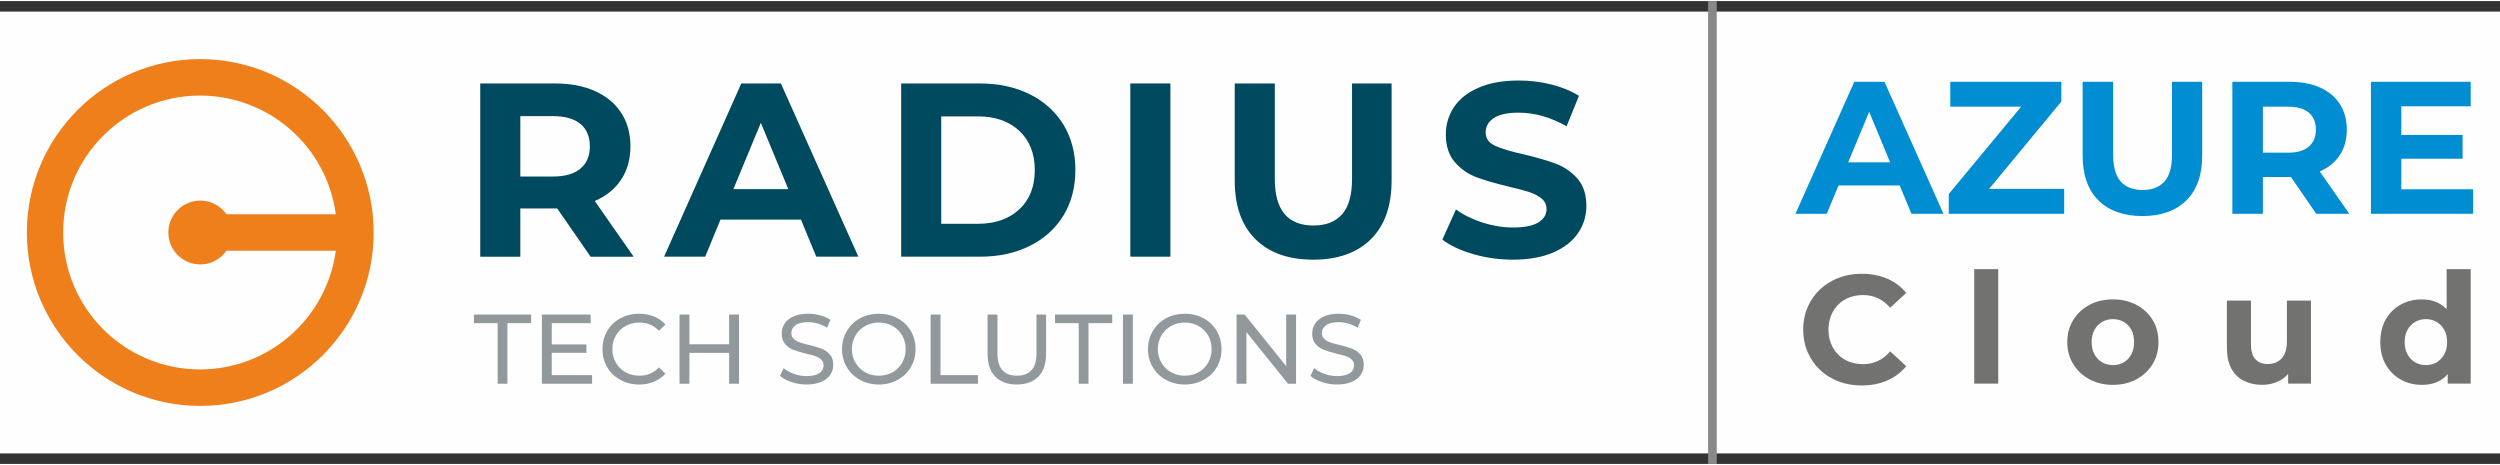
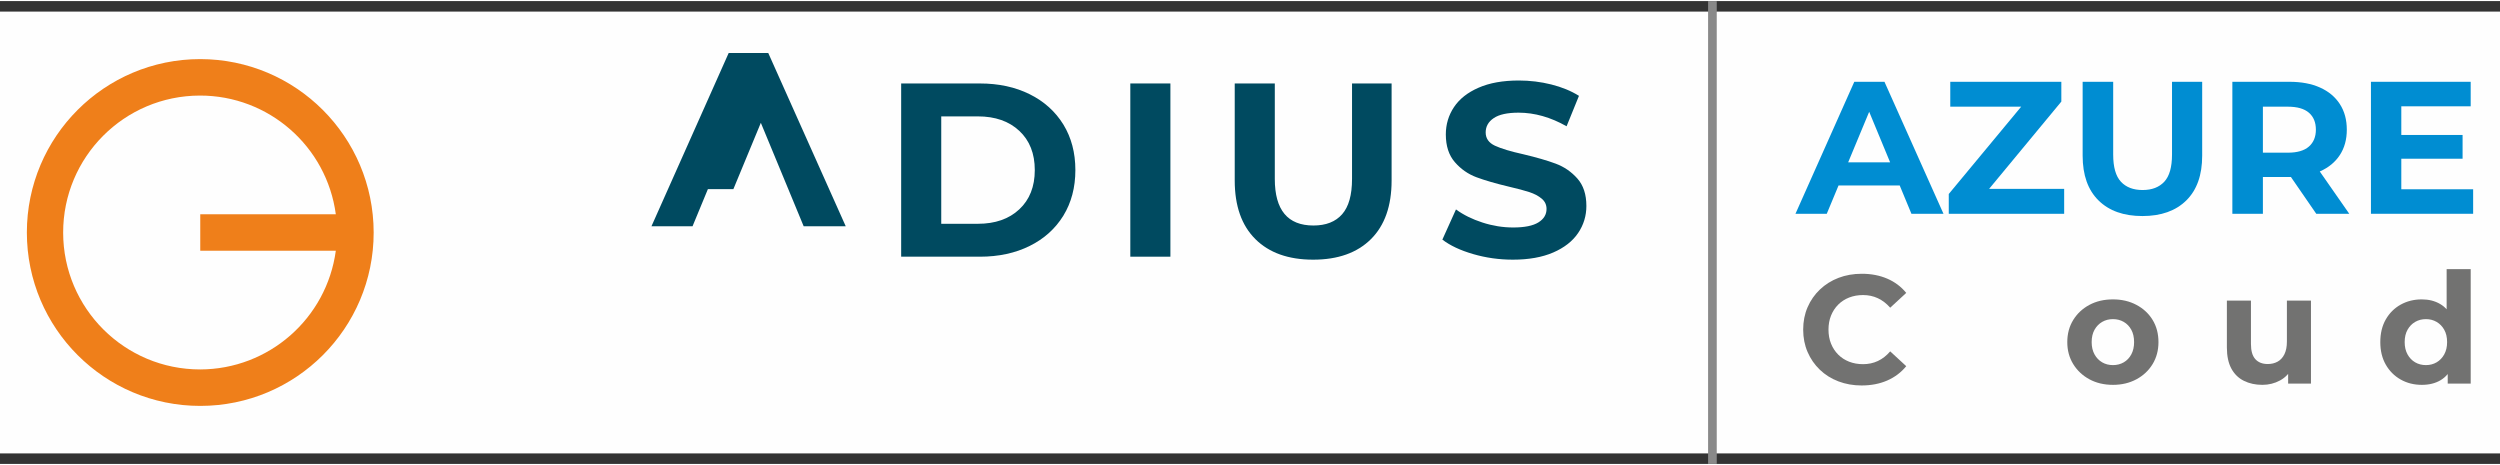
<svg xmlns="http://www.w3.org/2000/svg" xml:space="preserve" width="1.76389E+06px" height="328083px" version="1.1" style="shape-rendering:geometricPrecision; text-rendering:geometricPrecision; image-rendering:optimizeQuality; fill-rule:evenodd; clip-rule:evenodd" viewBox="0 0 782414.75 144854.06">
  <rect x="0" y="0" width="782414.75" height="144854.06" fill="#333333" stroke="none" />
  <defs>
    <style type="text/css"> .str0 {stroke:#898989;stroke-width:2708.93;stroke-miterlimit:22.926} .fil3 {fill:none} .fil0 {fill:#FEFEFE} .fil2 {fill:#727271;fill-rule:nonzero} .fil6 {fill:#EF7F1A;fill-rule:nonzero} .fil5 {fill:#91999D;fill-rule:nonzero} .fil4 {fill:#004A60;fill-rule:nonzero} .fil1 {fill:#008DD2;fill-rule:nonzero} </style>
  </defs>
  <g id="Layer_x0020_1">
    <rect class="fil0" x="-0.03" y="3291.66" width="782414.82" height="138270.48" />
    <g id="_2399245345168">
      <path class="fil1" d="M561920.88 66569.24l18411.33 -41308.29 9441.88 0 18470.93 41308.29 -10032.07 0 -15107.16 -36469.06 3776.97 0 -15166.03 36469.06 -9795.85 0zm9205.66 -8851.7l2537.37 -7258.49 21244.51 0 2596.23 7258.49 -26378.11 0z" />
      <polygon id="1" class="fil1" points="609897.11,66569.24 609897.11,60373.01 635449.18,29568.87 636629.55,33050.75 610369.54,33050.75 610369.54,25260.95 645127.28,25260.95 645127.28,31457.18 619634.08,62261.32 618454.07,58779.8 646012.56,58779.8 646012.56,66569.24 " />
      <path id="2" class="fil1" d="M670502.36 67277.53c-5861.76,0 -10444.91,-1632.94 -13749.8,-4898.1 -3304.53,-3265.17 -4956.98,-7927.41 -4956.98,-13985.66l0 -23132.82 9559.99 0 0 22778.49c0,3934.09 806.54,6766.9 2419.62,8497.73 1612.72,1731.19 3874.85,2596.6 6786.05,2596.6 2911.56,0 5173.69,-865.41 6786.41,-2596.6 1613.08,-1730.83 2419.62,-4563.64 2419.62,-8497.73l0 -22778.49 9441.88 0 0 23132.82c0,6058.25 -1652.45,10720.49 -4956.98,13985.66 -3304.53,3265.16 -7888.04,4898.1 -13749.81,4898.1z" />
      <path id="3" class="fil1" d="M698651.03 66569.24l0 -41308.29 17880.38 0c3698.24,0 6884.66,599.94 9560,1799.81 2674.98,1199.88 4740.63,2921.31 6196.22,5163.58 1455.6,2242.64 2183.4,4917.61 2183.4,8025.66 0,3068.68 -727.8,5714.4 -2183.4,7937.16 -1455.59,2222.77 -3521.24,3924.34 -6196.22,5104.35 -2675.34,1180.37 -5861.76,1770.56 -9560,1770.56l-12569.43 0 4248.69 -4189.81 0 15696.98 -9559.64 0zm26260.01 0l-10327.17 -14989.05 10209.06 0 10445.27 14989.05 -10327.16 0zm-16700.37 -14634.72l-4248.69 -4484.91 12038.48 0c2950.57,0 5153.47,-639.3 6609.07,-1917.92 1455.6,-1278.61 2183.4,-3039.06 2183.4,-5281.69 0,-2281.64 -727.8,-4052.2 -2183.4,-5310.95 -1455.6,-1259.11 -3658.5,-1888.3 -6609.07,-1888.3l-12038.48 0 4248.69 -4544.14 0 23427.91z" />
      <path id="4" class="fil1" d="M750817.07 41902.45l19887.16 0 0 7435.47 -19887.16 0 0 -7435.47zm708.3 16995.1l22483.39 0 0 7671.69 -31984.15 0 0 -41308.29 31216.98 0 0 7671.69 -21716.22 0 0 25964.91z" />
      <path id="5" class="fil2" d="M582633.71 120301.04c-2607.07,0 -5029.21,-426.57 -7266.43,-1279.34 -2237.21,-853.13 -4176.45,-2068.17 -5818.06,-3645.49 -1641.61,-1576.96 -2920.95,-3428.06 -3838.37,-5552.23 -917.42,-2124.52 -1376.14,-4458.17 -1376.14,-7000.95 0,-2542.79 458.72,-4876.44 1376.14,-7000.96 917.42,-2124.53 2205.07,-3975.27 3862.57,-5552.59 1657.87,-1576.95 3597.1,-2792.36 5818.06,-3645.13 2220.96,-853.13 4651.05,-1279.7 7290.63,-1279.7 2928.9,0 5576.43,507.11 7942.22,1520.97 2365.8,1013.87 4353.44,2502.69 5962.9,4466.13l-5021.27 4635.16c-1158.7,-1319.8 -2446.35,-2309.46 -3862.57,-2969.35 -1416.23,-659.9 -2961.41,-989.67 -4635.16,-989.67 -1576.96,0 -3025.7,257.17 -4345.49,772.23 -1319.43,515.06 -2462.23,1255.5 -3427.7,2220.96 -965.82,965.83 -1714.21,2108.63 -2245.16,3428.06 -531.31,1319.79 -796.78,2784.42 -796.78,4393.89 0,1609.46 265.47,3073.73 796.78,4393.52 530.95,1319.79 1279.34,2462.6 2245.16,3428.06 965.47,965.82 2108.27,1705.9 3427.7,2220.96 1319.79,515.06 2768.53,772.59 4345.49,772.59 1673.75,0 3218.93,-329.77 4635.16,-989.67 1416.22,-659.89 2703.87,-1665.81 3862.57,-3017.74l5021.27 4635.16c-1609.46,1963.43 -3597.1,3460.2 -5962.9,4490.32 -2365.79,1029.75 -5029.21,1544.81 -7990.62,1544.81z" />
-       <polygon id="6" class="fil2" points="617854.5,119721.69 617854.5,83896.28 625386.4,83896.28 625386.4,119721.69 " />
      <path id="7" class="fil2" d="M661282.61 120107.8c-2768.16,0 -5222.45,-579.35 -7362.87,-1738.05 -2140.41,-1158.7 -3830.42,-2743.96 -5069.67,-4755.79 -1239.25,-2011.83 -1858.69,-4305.03 -1858.69,-6880.32 0,-2607.08 619.44,-4916.53 1858.69,-6928.36 1239.25,-2011.83 2929.26,-3588.79 5069.67,-4731.6 2140.42,-1142.81 4594.71,-1714.21 7362.87,-1714.21 2736.02,0 5182.37,571.4 7339.04,1714.21 2156.66,1142.81 3846.31,2711.82 5069.67,4707.4 1222.99,1995.58 1834.85,4313.34 1834.85,6952.56 0,2575.29 -611.86,4868.49 -1834.85,6880.32 -1223.36,2011.83 -2913.01,3597.09 -5069.67,4755.79 -2156.67,1158.7 -4603.02,1738.05 -7339.04,1738.05zm0 -6179.97c1255.5,0 2382.05,-289.67 3380.02,-869.02 997.61,-579.35 1786.45,-1408.29 2365.8,-2486.44 579.35,-1078.51 869.03,-2357.85 869.03,-3838.73 0,-1512.67 -289.68,-2800.31 -869.03,-3862.58 -579.35,-1061.9 -1368.19,-1882.88 -2365.8,-2462.23 -997.97,-579.35 -2124.52,-869.03 -3380.02,-869.03 -1255.13,0 -2381.69,289.68 -3379.66,869.03 -997.61,579.35 -1794.39,1400.33 -2390,2462.23 -595.24,1062.27 -893.22,2349.91 -893.22,3862.58 0,1480.88 297.98,2760.22 893.22,3838.73 595.61,1078.15 1392.39,1907.09 2390,2486.44 997.97,579.35 2124.53,869.02 3379.66,869.02z" />
      <path id="8" class="fil2" d="M708042.71 120107.8c-2156.67,0 -4080.01,-418.26 -5769.66,-1255.13 -1690.01,-836.88 -3001.49,-2116.58 -3935.17,-3838.38 -933.31,-1722.15 -1399.97,-3918.92 -1399.97,-6590.64l0 -14677.71 7531.9 0 0 13567.41c0,2156.31 458.72,3741.57 1376.14,4755.79 917.06,1013.87 2212.66,1520.62 3886.41,1520.62 1159.06,0 2188.82,-249.22 3090.35,-748.39 901.17,-498.8 1609.1,-1271.39 2124.16,-2317.4 515.06,-1046.01 772.59,-2357.85 772.59,-3935.17l0 -12842.86 7531.91 0 0 25975.75 -7145.44 0 0 -7145.79 1303.54 2076.12c-869.03,1802.7 -2148.72,3162.58 -3838.37,4080.01 -1690.01,917.06 -3532.81,1375.77 -5528.39,1375.77z" />
      <path id="9" class="fil2" d="M757941.2 120107.8c-2446.35,0 -4651.41,-555.15 -6614.85,-1665.45 -1963.43,-1110.66 -3516.55,-2663.78 -4659.36,-4659.36 -1142.44,-1995.57 -1713.85,-4345.48 -1713.85,-7049.35 0,-2735.66 571.41,-5101.82 1713.85,-7097.4 1142.81,-1995.58 2695.93,-3540.75 4659.36,-4635.16 1963.44,-1094.41 4168.5,-1641.61 6614.85,-1641.61 2188.45,0 4103.85,482.91 5745.46,1448.74 1641.61,965.46 2913,2430.09 3814.17,4393.52 901.17,1963.43 1351.94,4474.07 1351.94,7531.91 0,3025.69 -434.52,5528.38 -1303.54,7508.07 -869.02,1979.68 -2116.58,3452.26 -3741.93,4417.72 -1625.36,965.82 -3580.85,1448.37 -5866.1,1448.37zm1303.54 -6179.97c1222.99,0 2333.65,-289.67 3331.26,-869.02 997.97,-579.35 1794.75,-1408.29 2389.99,-2486.44 595.61,-1078.51 893.23,-2357.85 893.23,-3838.73 0,-1512.67 -297.62,-2800.31 -893.23,-3862.58 -595.24,-1061.9 -1392.02,-1882.88 -2389.99,-2462.23 -997.61,-579.35 -2108.27,-869.03 -3331.26,-869.03 -1255.5,0 -2382.06,289.68 -3380.03,869.03 -997.61,579.35 -1794.39,1400.33 -2389.63,2462.23 -595.61,1062.27 -893.23,2349.91 -893.23,3862.58 0,1480.88 297.62,2760.22 893.23,3838.73 595.24,1078.15 1392.02,1907.09 2389.63,2486.44 997.97,579.35 2124.53,869.02 3380.03,869.02zm6807.72 5793.86l0 -5310.95 144.83 -7725.14 -482.91 -7677.11 0 -15112.21 7531.91 0 0 35825.41 -7193.83 0z" />
      <line class="fil3 str0" x1="535928.15" y1="0" x2="535928.15" y2="144854.06" />
      <g>
-         <path class="fil4" d="M181657.22 38449.1c-1960.19,-1625.72 -4820.82,-2441.64 -8589.84,-2441.64l-10226.39 0 0 18900.02 10226.39 0c3769.02,0 6629.65,-824.96 8589.84,-2478.49 1963.07,-1651.73 2947.31,-3975.63 2947.31,-6969.54 0,-3048.45 -984.24,-5382.46 -2947.31,-7010.35zm3178.47 41551.73l-10453.58 -15102.1 -11541.12 0 0 15102.1 -12543.43 0 0 -54216.51 23460.05 0c4805.28,0 8973.06,800.76 12508.76,2405.53 3535.33,1596.46 6259.79,3870.51 8171.21,6814.22 1912.15,2940.45 2866.05,6428.11 2866.05,10455.38 0,4028 -965.1,7499.76 -2903.97,10416.74 -1935.26,2917.7 -4683.56,5149.13 -8246.71,6697.92l12156.96 17426.72 -13474.22 0z" />
-         <path class="fil4" d="M246715.23 58856.37l-8596.33 -20754.37 -8596.7 20754.37 17193.03 0zm3949.98 9526.41l-25169.93 0 -4802.39 11616.25 -12856.58 0 24162.57 -54213.99 12392.45 0 24243.12 54213.99 -13165.04 0 -4804.2 -11616.25z" />
+         <path class="fil4" d="M246715.23 58856.37l-8596.33 -20754.37 -8596.7 20754.37 17193.03 0zl-25169.93 0 -4802.39 11616.25 -12856.58 0 24162.57 -54213.99 12392.45 0 24243.12 54213.99 -13165.04 0 -4804.2 -11616.25z" />
        <path class="fil4" d="M306040.07 69701.12c5420.39,0 9743.84,-1512.66 12970.72,-4530.77 3229.04,-3020.64 4842.12,-7114.01 4842.12,-12276.51 0,-5165.03 -1613.08,-9256.59 -4842.12,-12274.7 -3226.88,-3018.83 -7550.33,-4531.5 -12970.72,-4531.5l-11462.38 0 0 33613.48 11462.38 0zm-24006.17 -43916.08l24624.17 0c5888.49,0 11088.91,1124.02 15608.49,3371.71 4520.66,2244.44 8026.38,5414.61 10538.1,9485.95 2496.91,4081.09 3750.24,8831.11 3750.24,14251.14 0,5419.3 -1253.33,10172.93 -3750.24,14252.58 -2511.72,4074.95 -6017.44,7241.87 -10538.1,9483.78 -4519.58,2248.42 -9720,3369.91 -15608.49,3369.91l-24624.17 0 0 -54215.07z" />
        <polygon class="fil4" points="353749.74,79997.22 366296.06,79997.22 366296.06,25782.15 353749.74,25782.15 " />
        <path class="fil4" d="M392894.86 74498.82c-4313.7,-4285.89 -6467.12,-10400.85 -6467.12,-18352.1l0 -30364.57 12543.43 0 0 29899.72c0,9704.83 4033.78,14559.59 12086.16,14559.59 3925.78,0 6917.88,-1175.67 8983.17,-3525.94 2067.82,-2349.91 3100.82,-6028.99 3100.82,-11033.65l0 -29899.72 12385.95 0 0 30364.57c0,7951.25 -2152.33,14066.21 -6463.14,18352.1 -4312.62,4285.16 -10343.06,6430.27 -18084.1,6430.27 -7743.92,0 -13772.92,-2145.11 -18085.17,-6430.27z" />
        <path class="fil4" d="M461053.7 79182.38c-4003.08,-1160.15 -7216.59,-2669.92 -9641.62,-4528.97l4259.16 -9448.03c2320.28,1701.57 5081.22,3069.76 8283.54,4101.68 3203.04,1036.62 6402.47,1548.79 9607.31,1548.79 3560.26,0 6192.61,-526.62 7896.71,-1585.63 1708.07,-1057.92 2555.06,-2465.48 2555.06,-4219.43 0,-1289.81 -499.88,-2363.27 -1506.16,-3214.23 -1008.08,-850.61 -2300.79,-1535.78 -3877.02,-2054.09 -1575.51,-513.62 -3699.32,-1080.69 -6388.74,-1701.21 -4130.22,-978.83 -7510.24,-1963.79 -10144.4,-2942.62 -2634.89,-982.44 -4894.13,-2555.06 -6778.83,-4726.9 -1882.16,-2166.42 -2825.59,-5057.39 -2825.59,-8671.83 0,-3150.66 852.41,-6002.99 2556.51,-8558.77 1705.18,-2559.76 4273.24,-4583.51 7709.25,-6077.76 3427.7,-1503.27 7627.98,-2247.32 12583.16,-2247.32 3458.04,0 6843.48,412.48 10144.76,1237.43 3304.53,824.96 6198.39,2013.64 8673.99,3563.15l-3874.13 9526.4c-5006.82,-2842.21 -10016.18,-4260.96 -15024.81,-4260.96 -3508.96,0 -6104.12,571.76 -7776.43,1705.18 -1682.79,1133.41 -2519.67,2630.19 -2519.67,4488.15 0,1857.97 968.36,3244.58 2901.81,4147.92 1938.15,902.97 4893.77,1793.31 8864.7,2672.81 4132.74,981.35 7515.29,1960.18 10150.54,2944.42 2632.36,978.47 4890.52,2527.25 6774.49,4646.72 1883.61,2115.49 2825.6,4980.82 2825.6,8593.45 0,3099.01 -861.08,5926.77 -2594.44,8481.48 -1730.1,2555.06 -4325.61,4582.42 -7780.04,6078.47 -3460.93,1497.14 -7668.44,2248.41 -12624.34,2248.41 -4288.77,0 -8429.1,-581.15 -12430.37,-1746.71z" />
-         <path class="fil5" d="M155746.12 119752.03l3058.56 0 0 -18958.9 7424.64 0 0 -2682.2 -17907.47 0 0 2682.2 7424.27 0 0 18958.9zm16939.84 -2691.23l0 -6985.43 10851.25 0 0 -2629.47 -10851.25 0 0 -6652.77 12183.68 0 0 -2682.2 -15278 0 0 21641.1 15716.13 0 0 -2691.23 -12621.81 0zm27309.63 2936.84c1700.48,0 3243.85,-280.64 4663.33,-868.3 1393.83,-587.3 2602.74,-1419.48 3593.48,-2532.67l-2016.16 -1946.46c-1639.09,1727.22 -3680.9,2594.44 -6091.48,2594.44 -1603.69,0 -3059.29,-368.06 -4356.68,-1077.8 -1296.32,-710.1 -2322.1,-1735.52 -3031.84,-2997.88 -745.86,-1270.67 -1113.91,-2664.5 -1113.91,-4241.82 0,-1578.04 368.05,-2997.52 1113.91,-4269.28 709.74,-1262 1735.52,-2252.02 3031.84,-2961.76 1297.39,-710.82 2752.99,-1087.18 4356.68,-1087.18 2445.26,0 4452.39,867.94 6091.48,2567.7l2016.16 -1945.37c-990.74,-1113.19 -2199.65,-1945.37 -3593.48,-2533.03 -1384.81,-561.29 -2936.12,-841.21 -4636.61,-841.21 -2165.33,0 -4110.71,463.76 -5872.96,1428.87 -1761.52,954.62 -3120.32,2287.06 -4111.07,3952.51 -989.66,1700.48 -1489.55,3585.17 -1489.55,5688.75 0,2103.93 499.89,3987.54 1489.55,5662.38 990.75,1700.49 2349.55,2997.89 4111.07,3952.51 1727.22,964.02 3681.62,1455.6 5846.24,1455.6zm28195.26 -21886.71l0 9299.94 -12429.29 0 0 -9299.94 -3094.32 0 0 21641.1 3094.32 0 0 -9651.01 12429.29 0 0 9651.01 3093.6 0 0 -21641.1 -3093.6 0zm24205.91 21886.71c1823.29,0 3374.6,-280.64 4636.61,-833.27 1270.66,-525.53 2200.73,-1270.3 2813.67,-2226.01 622.69,-928.99 928.98,-1945.74 928.98,-3094.69 0,-1358.07 -341.32,-2445.26 -1051.42,-3242.4 -709.74,-806.54 -1578.05,-1394.2 -2568.79,-1797.29 -989.66,-403.45 -2286.7,-770.78 -3926.5,-1173.87 -1262.37,-281 -2252.03,-552.62 -2962.13,-833.26 -745.5,-244.89 -1367.83,-622.34 -1858.69,-1086.47 -490.85,-464.85 -744.77,-1052.51 -744.77,-1787.89 0,-1025.78 438.12,-1822.93 1332.07,-2471.99 868.3,-657.37 2165.7,-964.02 3926.86,-964.02 990.75,0 2007.14,157.48 3032.92,438.13 1016.39,306.65 2006.78,736.47 2901.09,1323.04l1025.42 -2471.27c-893.95,-622.33 -1945.38,-1078.15 -3190.04,-1420.56 -1236.72,-341.69 -2497.99,-498.8 -3769.39,-498.8 -1822.92,0 -3365.93,279.92 -4609.87,841.21 -1236.72,551.54 -2165.7,1297.4 -2753,2226.38 -612.94,919.95 -919.59,1972.1 -919.59,3120.32 0,1393.84 367.33,2471.99 1078.16,3277.45 709.74,833.26 1541.92,1420.92 2567.7,1824.01 990.75,403.45 2287.78,770.78 3926.86,1173.87 1297.04,307.37 2322.82,587.3 3032.56,833.27 710.1,244.88 1297.4,587.29 1787.9,1051.42 465.21,464.85 710.1,1087.19 710.1,1822.93 0,1025.78 -429.1,1824.01 -1323.05,2419.62 -903.33,613.3 -2226.37,920.67 -4023.66,920.67 -1358.8,0 -2690.87,-245.97 -3953.23,-710.82 -1305.7,-464.13 -2357.85,-1051.43 -3190.4,-1787.89l-1139.55 2410.22c858.91,798.23 2068.53,1455.6 3585.17,1946.46 1516.28,525.89 3059.29,771.5 4698.01,771.5zm22663.99 0c2165.34,0 4110.71,-491.58 5872.96,-1455.6 1770.56,-954.62 3128.63,-2252.02 4119.38,-3952.51 990.75,-1674.84 1481.24,-3558.45 1481.24,-5662.38 0,-2103.58 -490.49,-3988.27 -1481.24,-5688.75 -990.75,-1665.45 -2348.82,-2997.89 -4119.38,-3952.51 -1762.25,-965.11 -3707.62,-1428.87 -5872.96,-1428.87 -2191.34,0 -4145.75,463.76 -5907.27,1428.87 -1762.25,954.62 -3120.33,2287.06 -4110.71,3987.54 -1016.39,1700.49 -1516.64,3585.18 -1516.64,5653.72 0,2077.2 500.25,3961.9 1516.64,5662.38 990.38,1700.49 2348.46,2997.89 4110.71,3952.51 1761.52,964.02 3715.93,1455.6 5907.27,1455.6zm0 -2752.99c-1577.32,0 -3032.92,-368.06 -4294.92,-1077.8 -1296.67,-710.1 -2322.09,-1735.52 -3031.83,-2997.88 -745.86,-1270.67 -1114.27,-2664.5 -1114.27,-4241.82 0,-1578.04 368.41,-2997.52 1114.27,-4269.28 709.74,-1262 1735.16,-2252.02 3031.83,-2961.76 1262,-710.82 2717.6,-1087.18 4294.92,-1087.18 1578.04,0 3032.56,376.36 4304.31,1087.18 1262,709.74 2252.02,1699.76 2997.52,2961.76 710.1,1271.76 1078.15,2691.24 1078.15,4269.28 0,1577.32 -368.05,2971.15 -1078.15,4241.82 -745.5,1262.36 -1735.52,2287.78 -2997.52,2997.88 -1271.75,709.74 -2726.27,1077.8 -4304.31,1077.8zm16195.07 2507.38l14812.78 0 0 -2691.23 -11718.46 0 0 -18949.87 -3094.32 0 0 21641.1zm26970.82 245.61c2884.47,0 5136.49,-833.27 6749.57,-2471.99 1603.69,-1638.72 2410.23,-3988.63 2410.23,-7108.59l0 -12306.13 -2997.89 0 0 12174.29c0,2357.86 -525.53,4085.07 -1576.95,5233.3 -1052.51,1138.83 -2568.79,1726.13 -4549.2,1726.13 -4050.03,0 -6092.2,-2313.43 -6092.2,-6959.43l0 -12174.29 -3093.6 0 0 12306.13c0,3085.29 805.82,5469.87 2410.59,7108.59 1611.99,1638.72 3864.74,2471.99 6739.45,2471.99zm19377.52 -245.61l3058.56 0 0 -18958.9 7424.64 0 0 -2682.2 -17907.47 0 0 2682.2 7424.27 0 0 18958.9zm13845.52 0l3094.32 0 0 -21641.1 -3094.32 0 0 21641.1zm19359.46 245.61c2165.33,0 4110.71,-491.58 5872.96,-1455.6 1770.55,-954.62 3128.63,-2252.02 4119.37,-3952.51 990.75,-1674.84 1481.25,-3558.45 1481.25,-5662.38 0,-2103.58 -490.5,-3988.27 -1481.25,-5688.75 -990.74,-1665.45 -2348.82,-2997.89 -4119.37,-3952.51 -1762.25,-965.11 -3707.63,-1428.87 -5872.96,-1428.87 -2191.35,0 -4145.75,463.76 -5907.28,1428.87 -1762.25,954.62 -3119.96,2287.06 -4110.71,3987.54 -1016.39,1700.49 -1516.64,3585.18 -1516.64,5653.72 0,2077.2 500.25,3961.9 1516.64,5662.38 990.75,1700.49 2348.46,2997.89 4110.71,3952.51 1761.53,964.02 3715.93,1455.6 5907.28,1455.6zm0 -2752.99c-1577.32,0 -3032.92,-368.06 -4294.92,-1077.8 -1296.32,-710.1 -2322.1,-1735.52 -3031.84,-2997.88 -745.85,-1270.67 -1114.27,-2664.5 -1114.27,-4241.82 0,-1578.04 368.42,-2997.52 1114.27,-4269.28 709.74,-1262 1735.52,-2252.02 3031.84,-2961.76 1262,-710.82 2717.6,-1087.18 4294.92,-1087.18 1578.04,0 3032.91,376.36 4304.3,1087.18 1262.37,709.74 2252.03,1699.76 2997.53,2961.76 710.1,1271.76 1078.15,2691.24 1078.15,4269.28 0,1577.32 -368.05,2971.15 -1078.15,4241.82 -745.5,1262.36 -1735.16,2287.78 -2997.53,2997.88 -1271.39,709.74 -2726.26,1077.8 -4304.3,1077.8zm31718.67 -19133.72l0 16136.19 -12981.55 -16136.19 -2542.06 0 0 21641.1 3094.32 0 0 -16145.58 12990.22 16145.58 2532.67 0 0 -21641.1 -3093.6 0zm15896.73 21886.71c1822.92,0 3374.24,-280.64 4636.6,-833.27 1270.67,-525.53 2200.37,-1270.3 2813.67,-2226.01 622.34,-928.99 928.99,-1945.74 928.99,-3094.69 0,-1358.07 -341.69,-2445.26 -1051.43,-3242.4 -709.74,-806.54 -1578.04,-1394.2 -2568.79,-1797.29 -989.66,-403.45 -2287.06,-770.78 -3926.5,-1173.87 -1262.36,-281 -2252.02,-552.62 -2962.12,-833.26 -745.5,-244.89 -1368.2,-622.34 -1858.69,-1086.47 -490.86,-464.85 -744.78,-1052.51 -744.78,-1787.89 0,-1025.78 438.13,-1822.93 1332.07,-2471.99 868.31,-657.37 2165.34,-964.02 3926.87,-964.02 990.38,0 2007.13,157.48 3032.56,438.13 1016.39,306.65 2007.13,736.47 2901.08,1323.04l1025.78 -2471.27c-893.95,-622.33 -1945.37,-1078.15 -3190.04,-1420.56 -1236.71,-341.69 -2497.99,-498.8 -3769.38,-498.8 -1822.93,0 -3366.3,279.92 -4609.88,841.21 -1236.71,551.54 -2165.7,1297.4 -2752.99,2226.38 -613.3,919.95 -919.95,1972.1 -919.95,3120.32 0,1393.84 367.69,2471.99 1078.15,3277.45 710.1,833.26 1542.28,1420.92 2568.06,1824.01 990.39,403.45 2287.79,770.78 3926.51,1173.87 1297.39,307.37 2323.18,587.3 3032.92,833.27 709.74,244.88 1297.39,587.29 1787.89,1051.42 464.85,464.85 710.1,1087.19 710.1,1822.93 0,1025.78 -429.09,1824.01 -1323.04,2419.62 -903.34,613.3 -2226.38,920.67 -4023.66,920.67 -1358.8,0 -2691.24,-245.97 -3953.24,-710.82 -1305.7,-464.13 -2358.21,-1051.43 -3190.39,-1787.89l-1139.92 2410.22c859.27,798.23 2068.9,1455.6 3585.18,1946.46 1516.64,525.89 3059.64,771.5 4698.37,771.5z" />
      </g>
      <g>
        <path class="fil6" d="M62673.44 115283.74c-23666.66,28.54 -42876.94,-19135.88 -42909.09,-42802.17 -25.64,-23672.07 19134.8,-42884.17 42806.87,-42909.81 21480.73,-29.62 39666.32,15856.99 42527.67,37147.01l-42425.45 0 0 11413.99 42425.45 0c-2884.47,21239.45 -20989.87,37096.44 -42425.45,37150.98zm0 -97124.88c-29969.43,0 -54267.45,24298.01 -54267.45,54267.45 0,29971.23 24298.02,54268.53 54267.45,54268.53 29972.32,0 54271.06,-24297.3 54271.06,-54268.53 -35.76,-29960.41 -24311.75,-54232.42 -54271.06,-54267.45z" />
-         <ellipse class="fil6" cx="62675.2" cy="72427.23" rx="9987.68" ry="9987.67" />
      </g>
    </g>
  </g>
</svg>